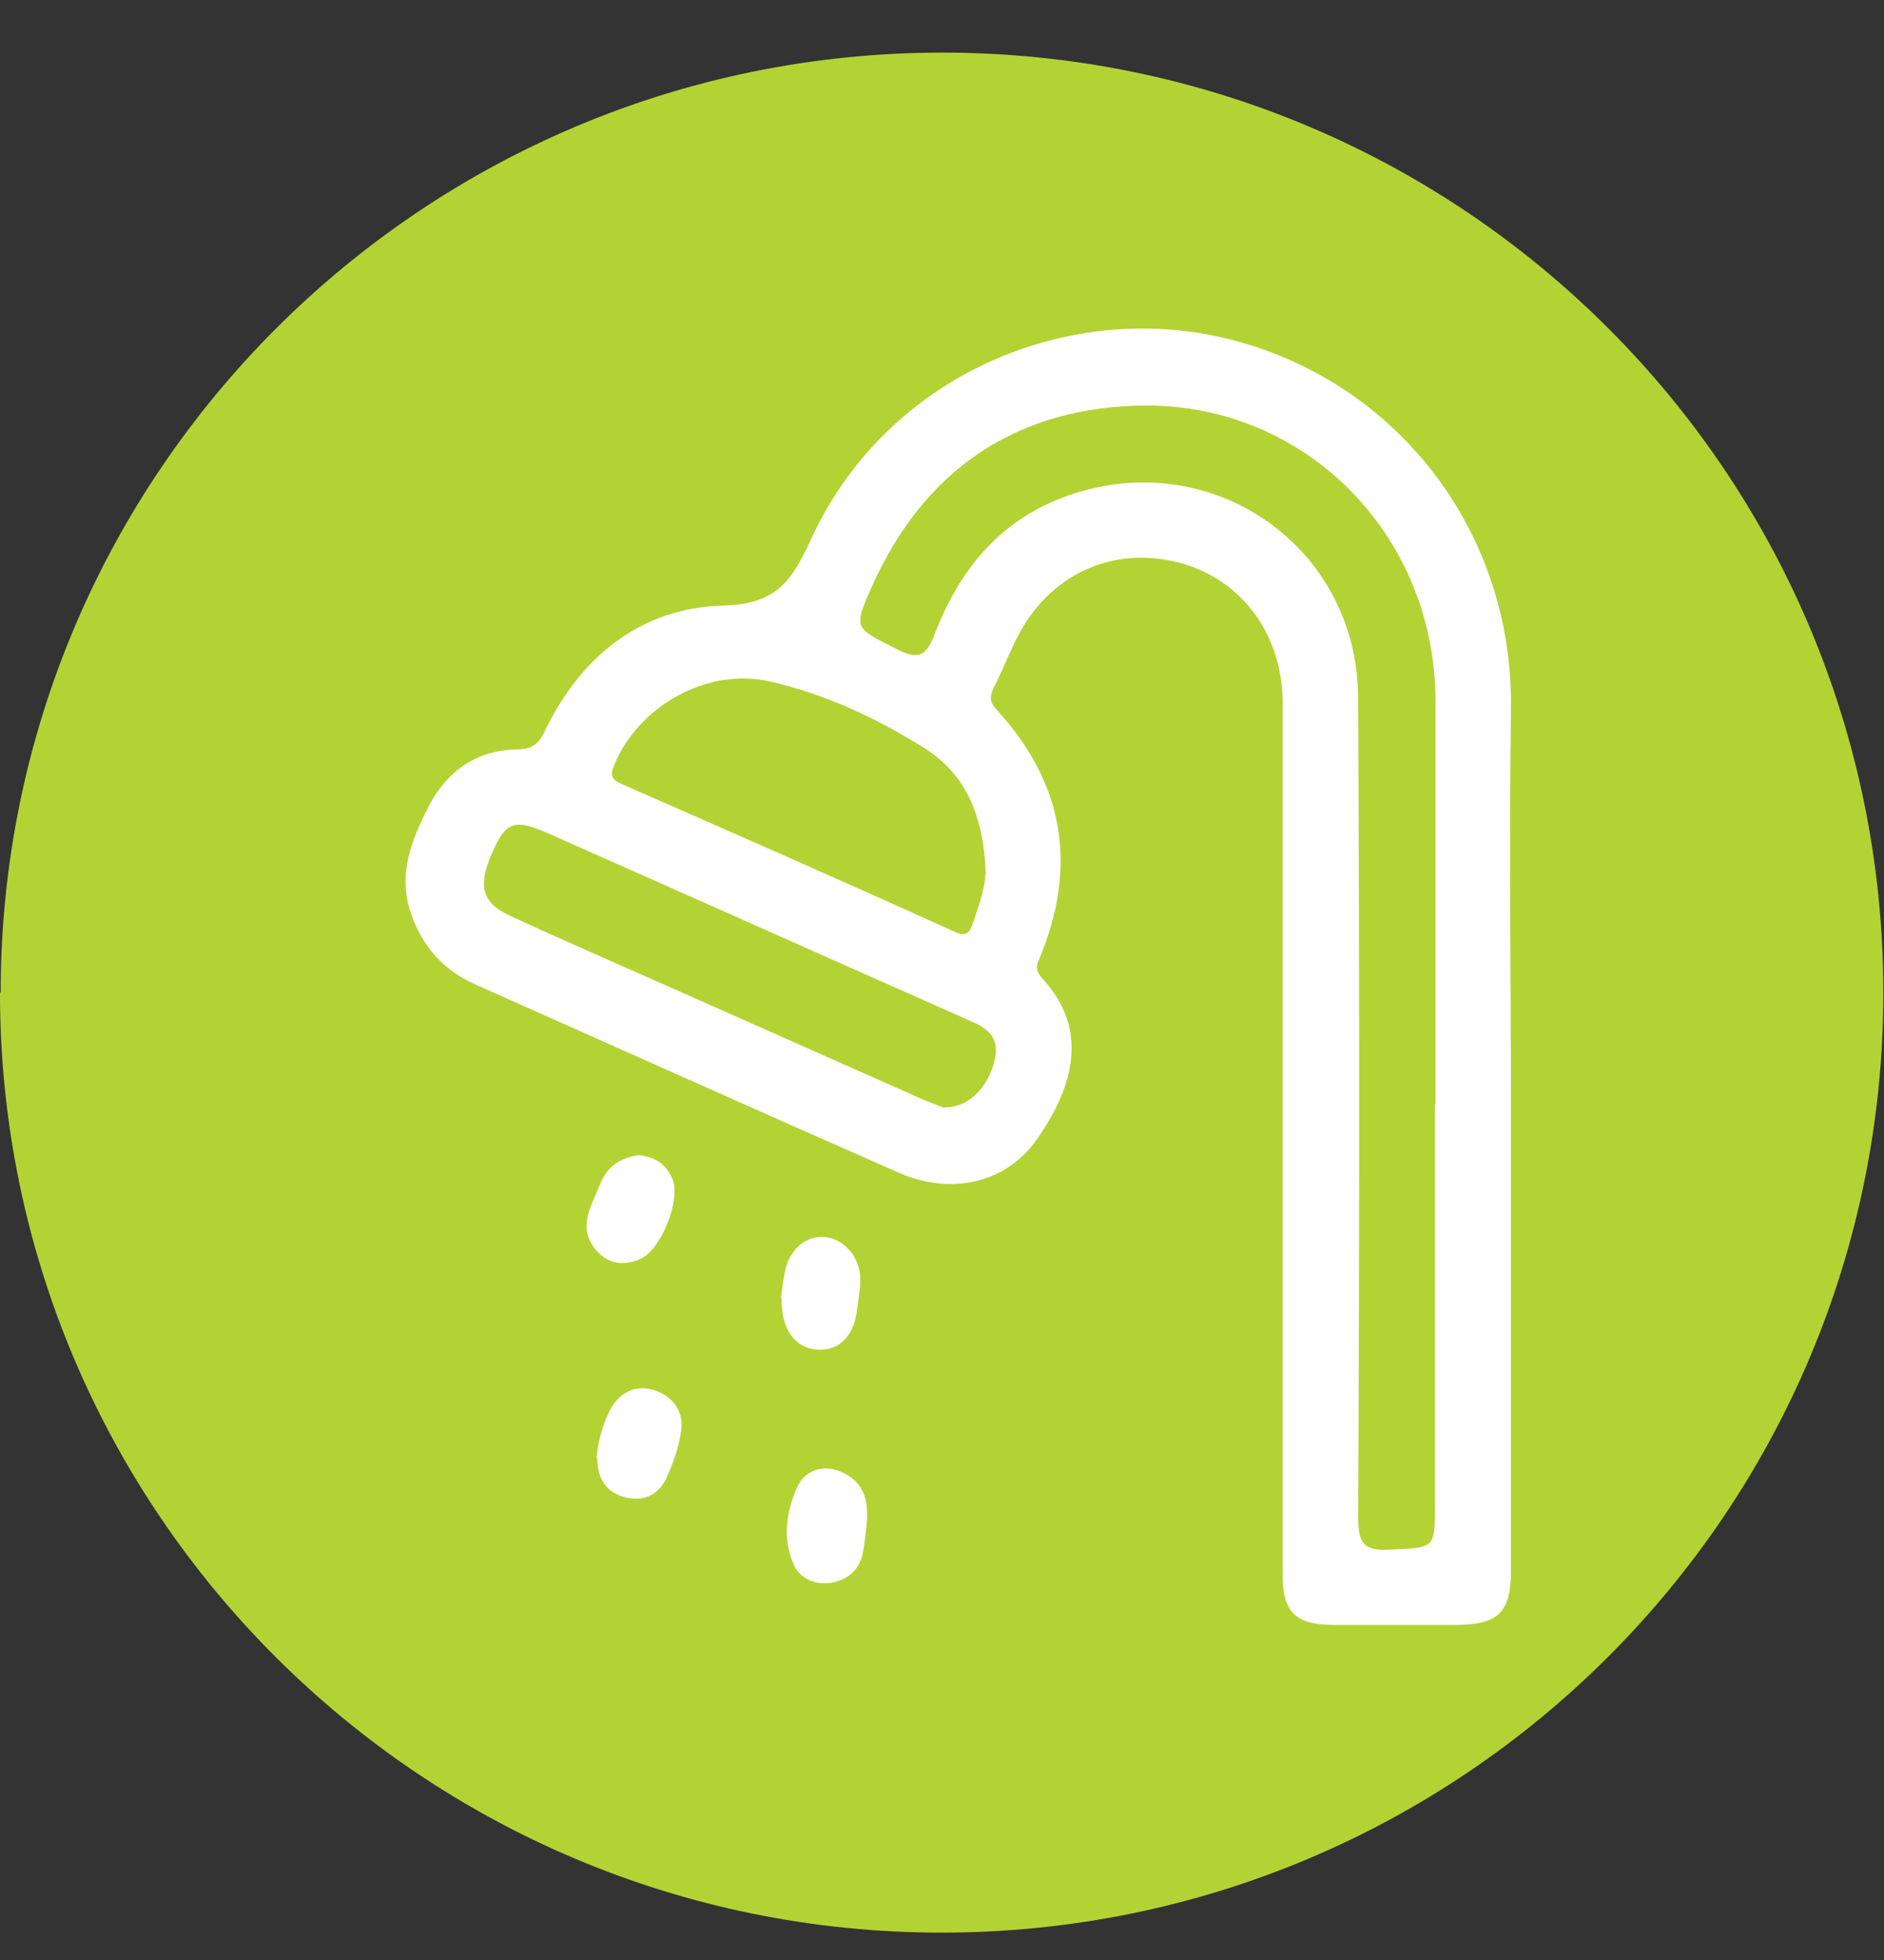
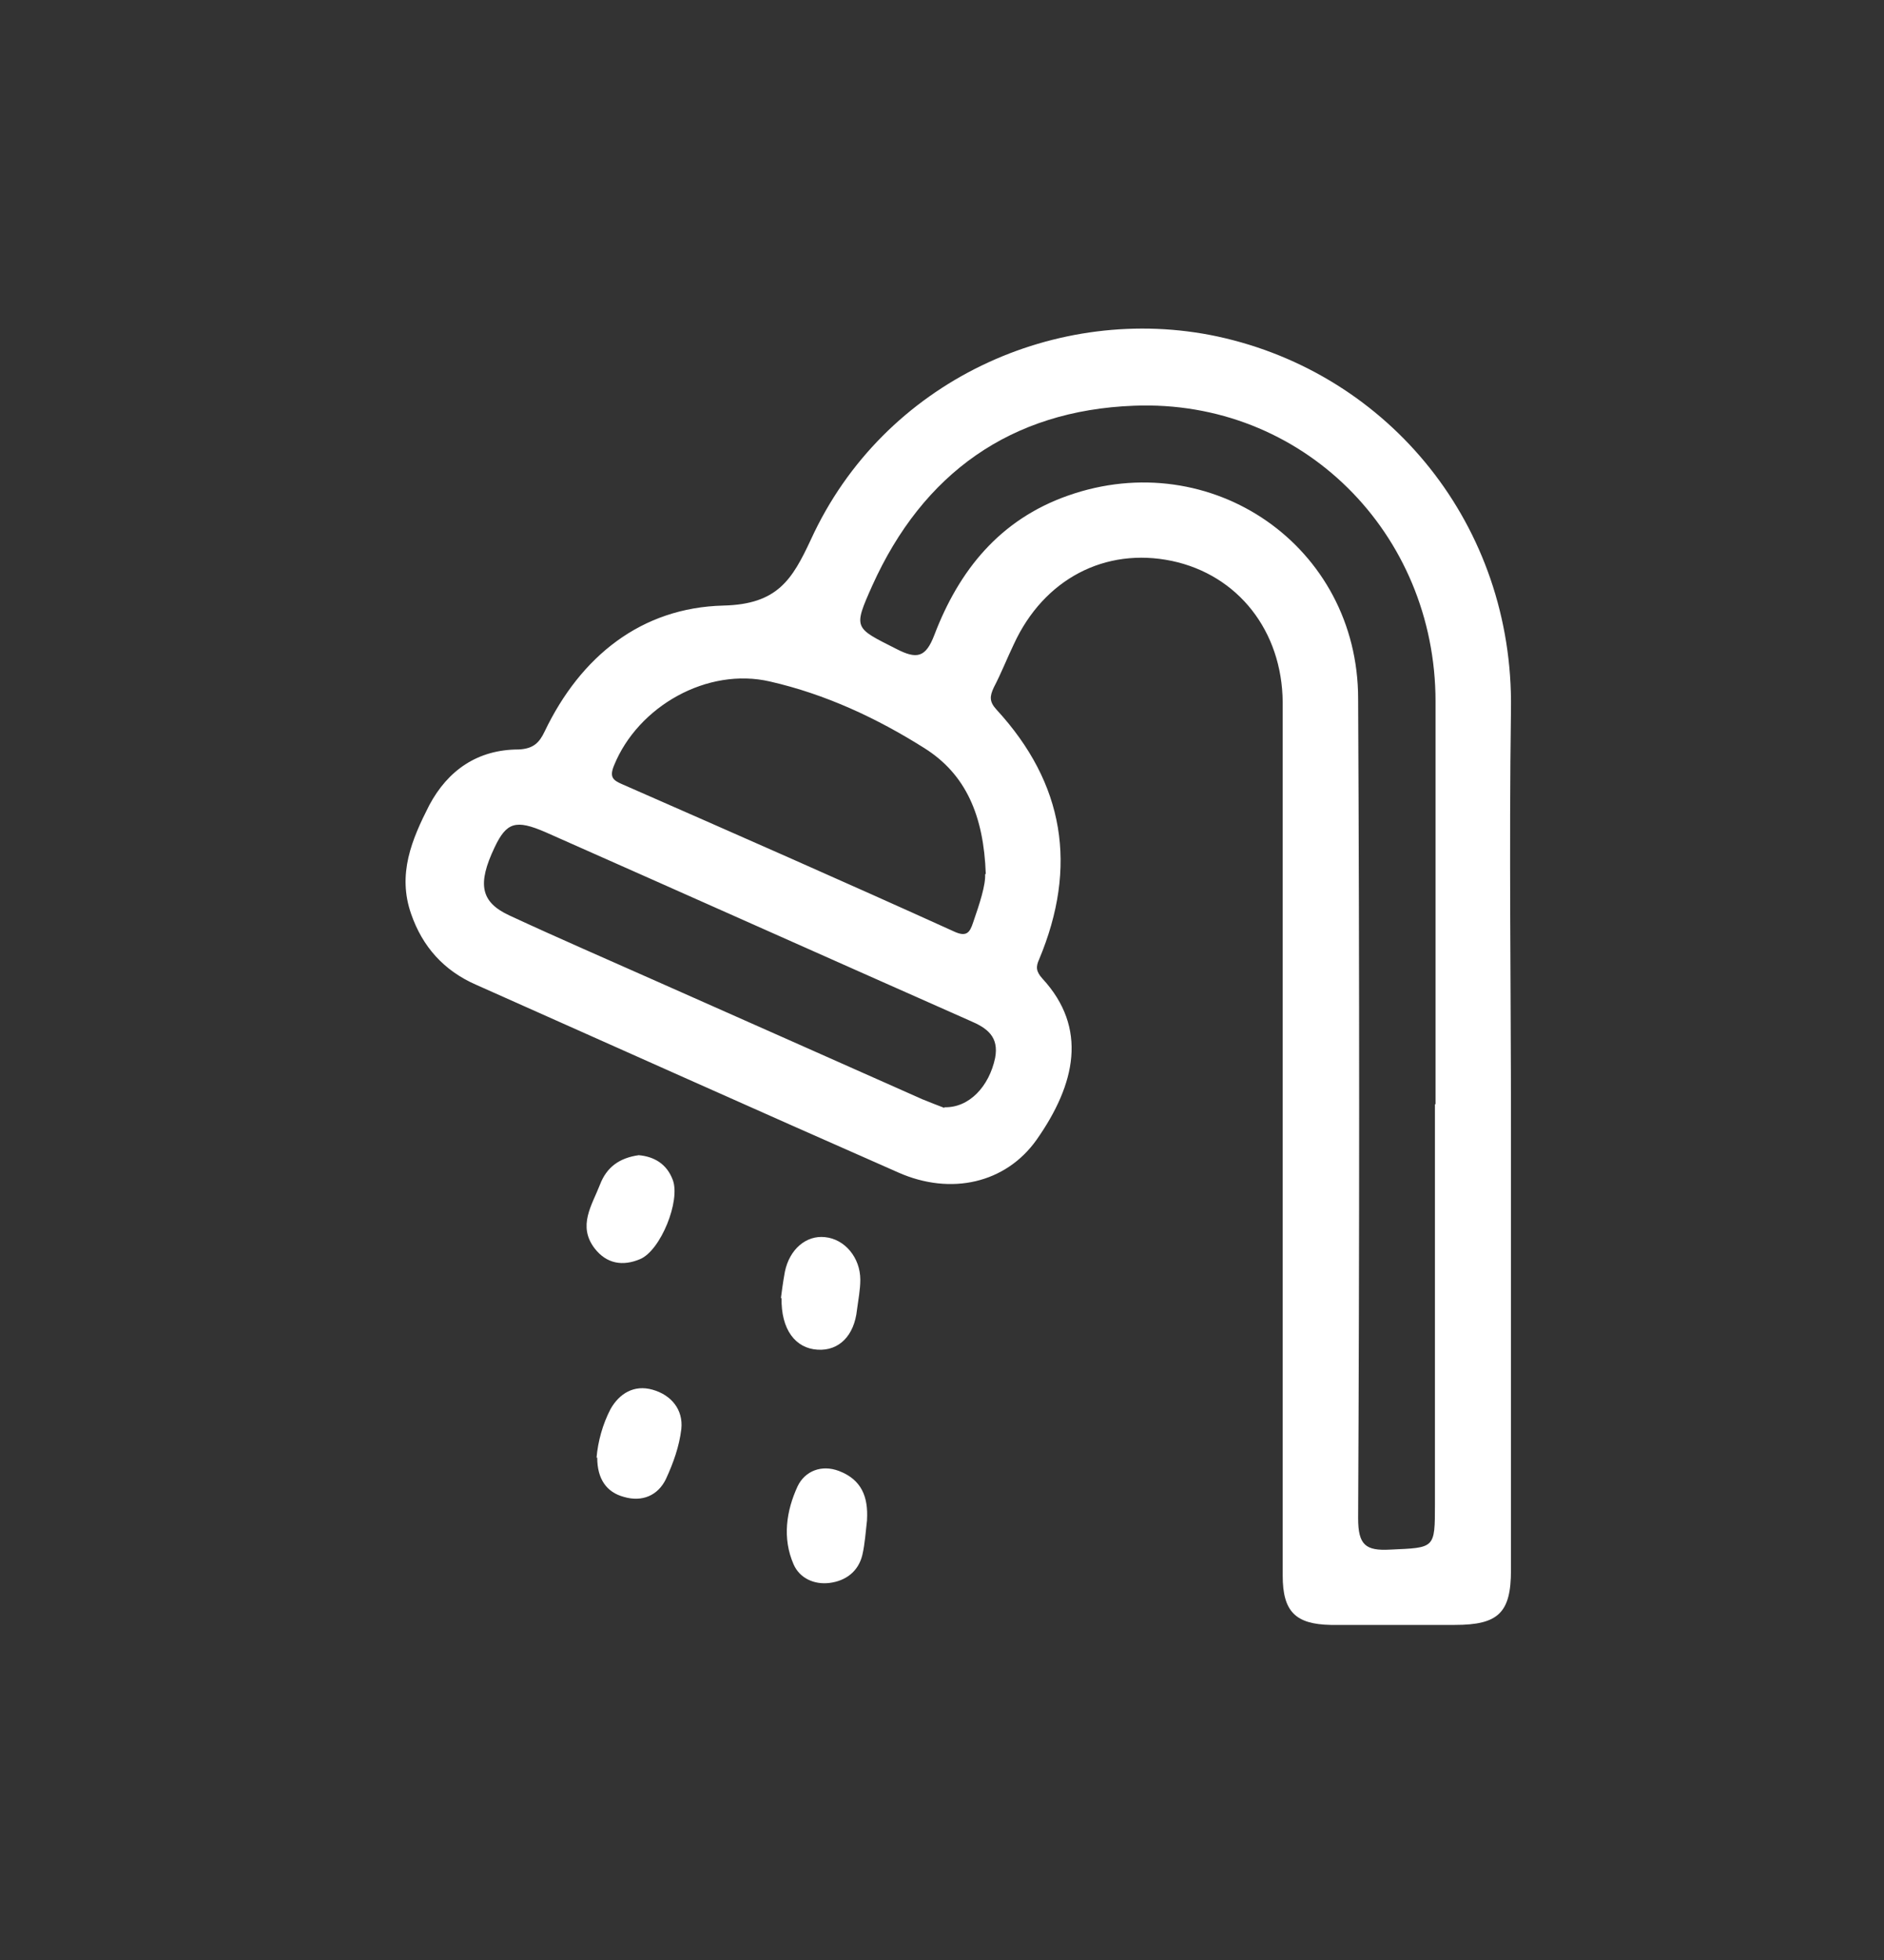
<svg xmlns="http://www.w3.org/2000/svg" width="25" height="26" viewBox="0 0 25 26" fill="none">
  <rect x="0" y="0" width="25" height="26" fill="#333333" stroke="none" />
-   <path d="M0.009 13.168C0.009 6.283 5.606 0.698 12.504 0.698C19.403 0.698 24.991 6.275 24.991 13.168C24.991 20.061 19.394 25.637 12.496 25.637C5.597 25.637 -7.05719e-05 20.052 -7.05719e-05 13.168" fill="#B3D334" />
  <path d="M20.05 14.953C20.05 13.106 20.024 11.259 20.05 9.412C20.086 6.982 18.447 4.958 16.154 4.463C14.037 4.012 11.726 5.046 10.76 7.158C10.512 7.689 10.318 8.016 9.6 8.033C8.511 8.06 7.705 8.705 7.227 9.704C7.156 9.854 7.076 9.933 6.882 9.942C6.341 9.942 5.943 10.216 5.695 10.684C5.465 11.135 5.27 11.595 5.456 12.125C5.606 12.558 5.89 12.876 6.315 13.062C8.183 13.893 10.052 14.732 11.921 15.554C12.62 15.863 13.346 15.695 13.754 15.121C14.276 14.379 14.436 13.636 13.833 12.982C13.745 12.885 13.745 12.823 13.789 12.726C14.303 11.498 14.126 10.393 13.222 9.412C13.125 9.306 13.134 9.235 13.187 9.12C13.284 8.935 13.364 8.731 13.453 8.546C13.851 7.68 14.666 7.256 15.551 7.441C16.428 7.627 17.013 8.369 17.021 9.315C17.021 10.941 17.021 12.558 17.021 14.184C17.021 16.42 17.021 18.656 17.021 20.901C17.021 21.378 17.19 21.546 17.659 21.555C18.208 21.555 18.757 21.555 19.306 21.555C19.882 21.555 20.05 21.395 20.05 20.83V14.953ZM19.041 14.652C19.041 16.42 19.041 18.188 19.041 19.955C19.041 20.547 19.041 20.529 18.447 20.556C18.12 20.574 18.022 20.494 18.022 20.14C18.04 16.517 18.04 12.894 18.022 9.271C18.022 7.247 16.074 5.903 14.17 6.575C13.267 6.893 12.726 7.565 12.399 8.422C12.284 8.723 12.168 8.749 11.894 8.608C11.336 8.325 11.318 8.343 11.575 7.768C12.248 6.275 13.417 5.444 15.047 5.382C17.278 5.294 19.049 7.07 19.049 9.306C19.049 11.082 19.049 12.858 19.049 14.644M13.072 11.595C13.081 11.736 13.001 11.984 12.912 12.24C12.868 12.373 12.824 12.434 12.656 12.355C11.194 11.692 9.724 11.047 8.254 10.402C8.13 10.349 8.086 10.305 8.148 10.154C8.467 9.368 9.388 8.846 10.22 9.041C10.955 9.209 11.637 9.527 12.266 9.924C12.815 10.269 13.054 10.817 13.081 11.595M12.532 14.697C12.461 14.67 12.346 14.626 12.239 14.582C11.062 14.06 9.893 13.539 8.715 13.018C8.059 12.726 7.404 12.443 6.758 12.143C6.377 11.966 6.332 11.727 6.563 11.241C6.722 10.905 6.846 10.87 7.236 11.038C9.113 11.869 10.991 12.708 12.868 13.539C13.098 13.636 13.258 13.751 13.205 14.034C13.125 14.414 12.859 14.697 12.532 14.688" fill="white" />
  <path d="M11.505 20.158C11.522 19.858 11.434 19.628 11.133 19.513C10.902 19.425 10.681 19.513 10.584 19.716C10.433 20.043 10.38 20.406 10.53 20.75C10.61 20.936 10.805 21.024 11.009 20.998C11.221 20.971 11.39 20.848 11.443 20.627C11.478 20.477 11.487 20.317 11.505 20.167" fill="white" />
  <path d="M10.371 17.215C10.362 17.639 10.557 17.887 10.849 17.904C11.133 17.922 11.336 17.719 11.372 17.374C11.389 17.241 11.416 17.109 11.416 16.976C11.416 16.685 11.212 16.437 10.947 16.411C10.699 16.384 10.477 16.57 10.415 16.87C10.389 17.012 10.371 17.153 10.362 17.224" fill="white" />
  <path d="M7.925 19.336C7.925 19.619 8.049 19.796 8.279 19.857C8.519 19.928 8.731 19.84 8.837 19.619C8.935 19.407 9.014 19.186 9.041 18.956C9.068 18.7 8.908 18.505 8.66 18.435C8.412 18.364 8.217 18.488 8.102 18.691C7.996 18.894 7.934 19.124 7.916 19.336" fill="white" />
  <path d="M8.476 15.324C8.219 15.36 8.05 15.483 7.962 15.713C7.856 15.987 7.661 16.261 7.891 16.561C8.05 16.765 8.263 16.8 8.493 16.703C8.768 16.588 9.033 15.925 8.927 15.651C8.848 15.439 8.679 15.342 8.476 15.324Z" fill="white" />
</svg>